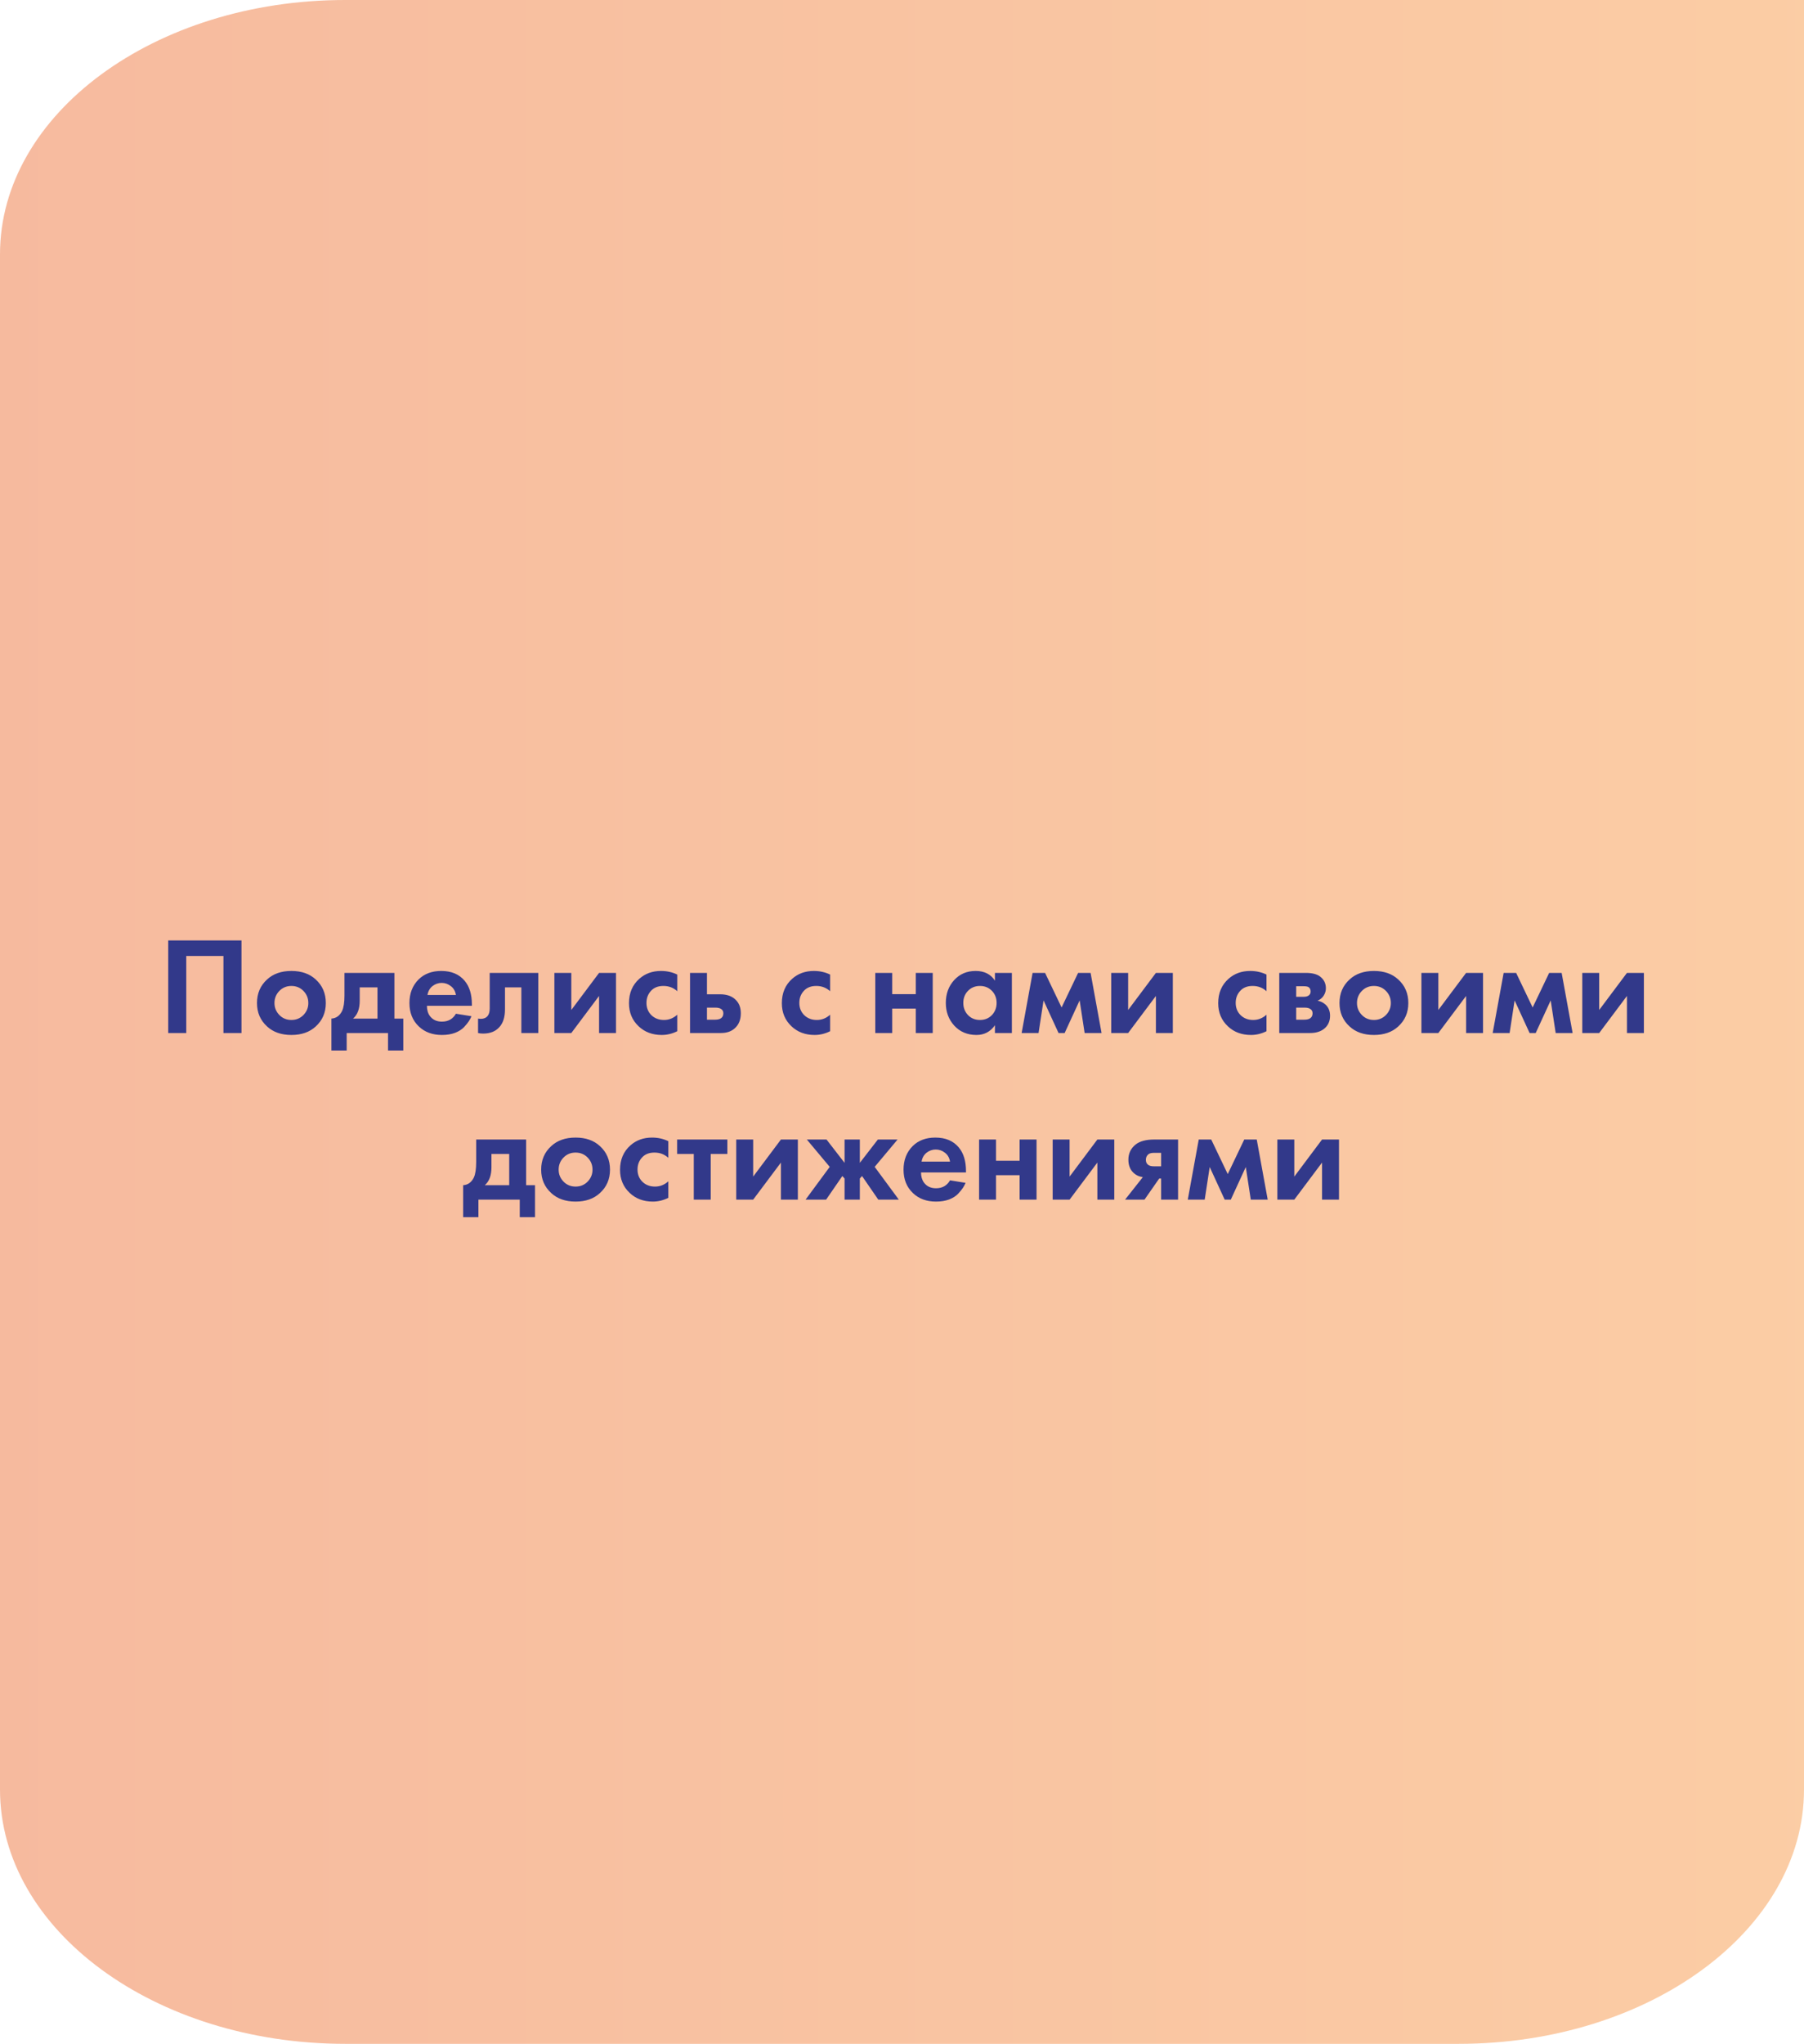
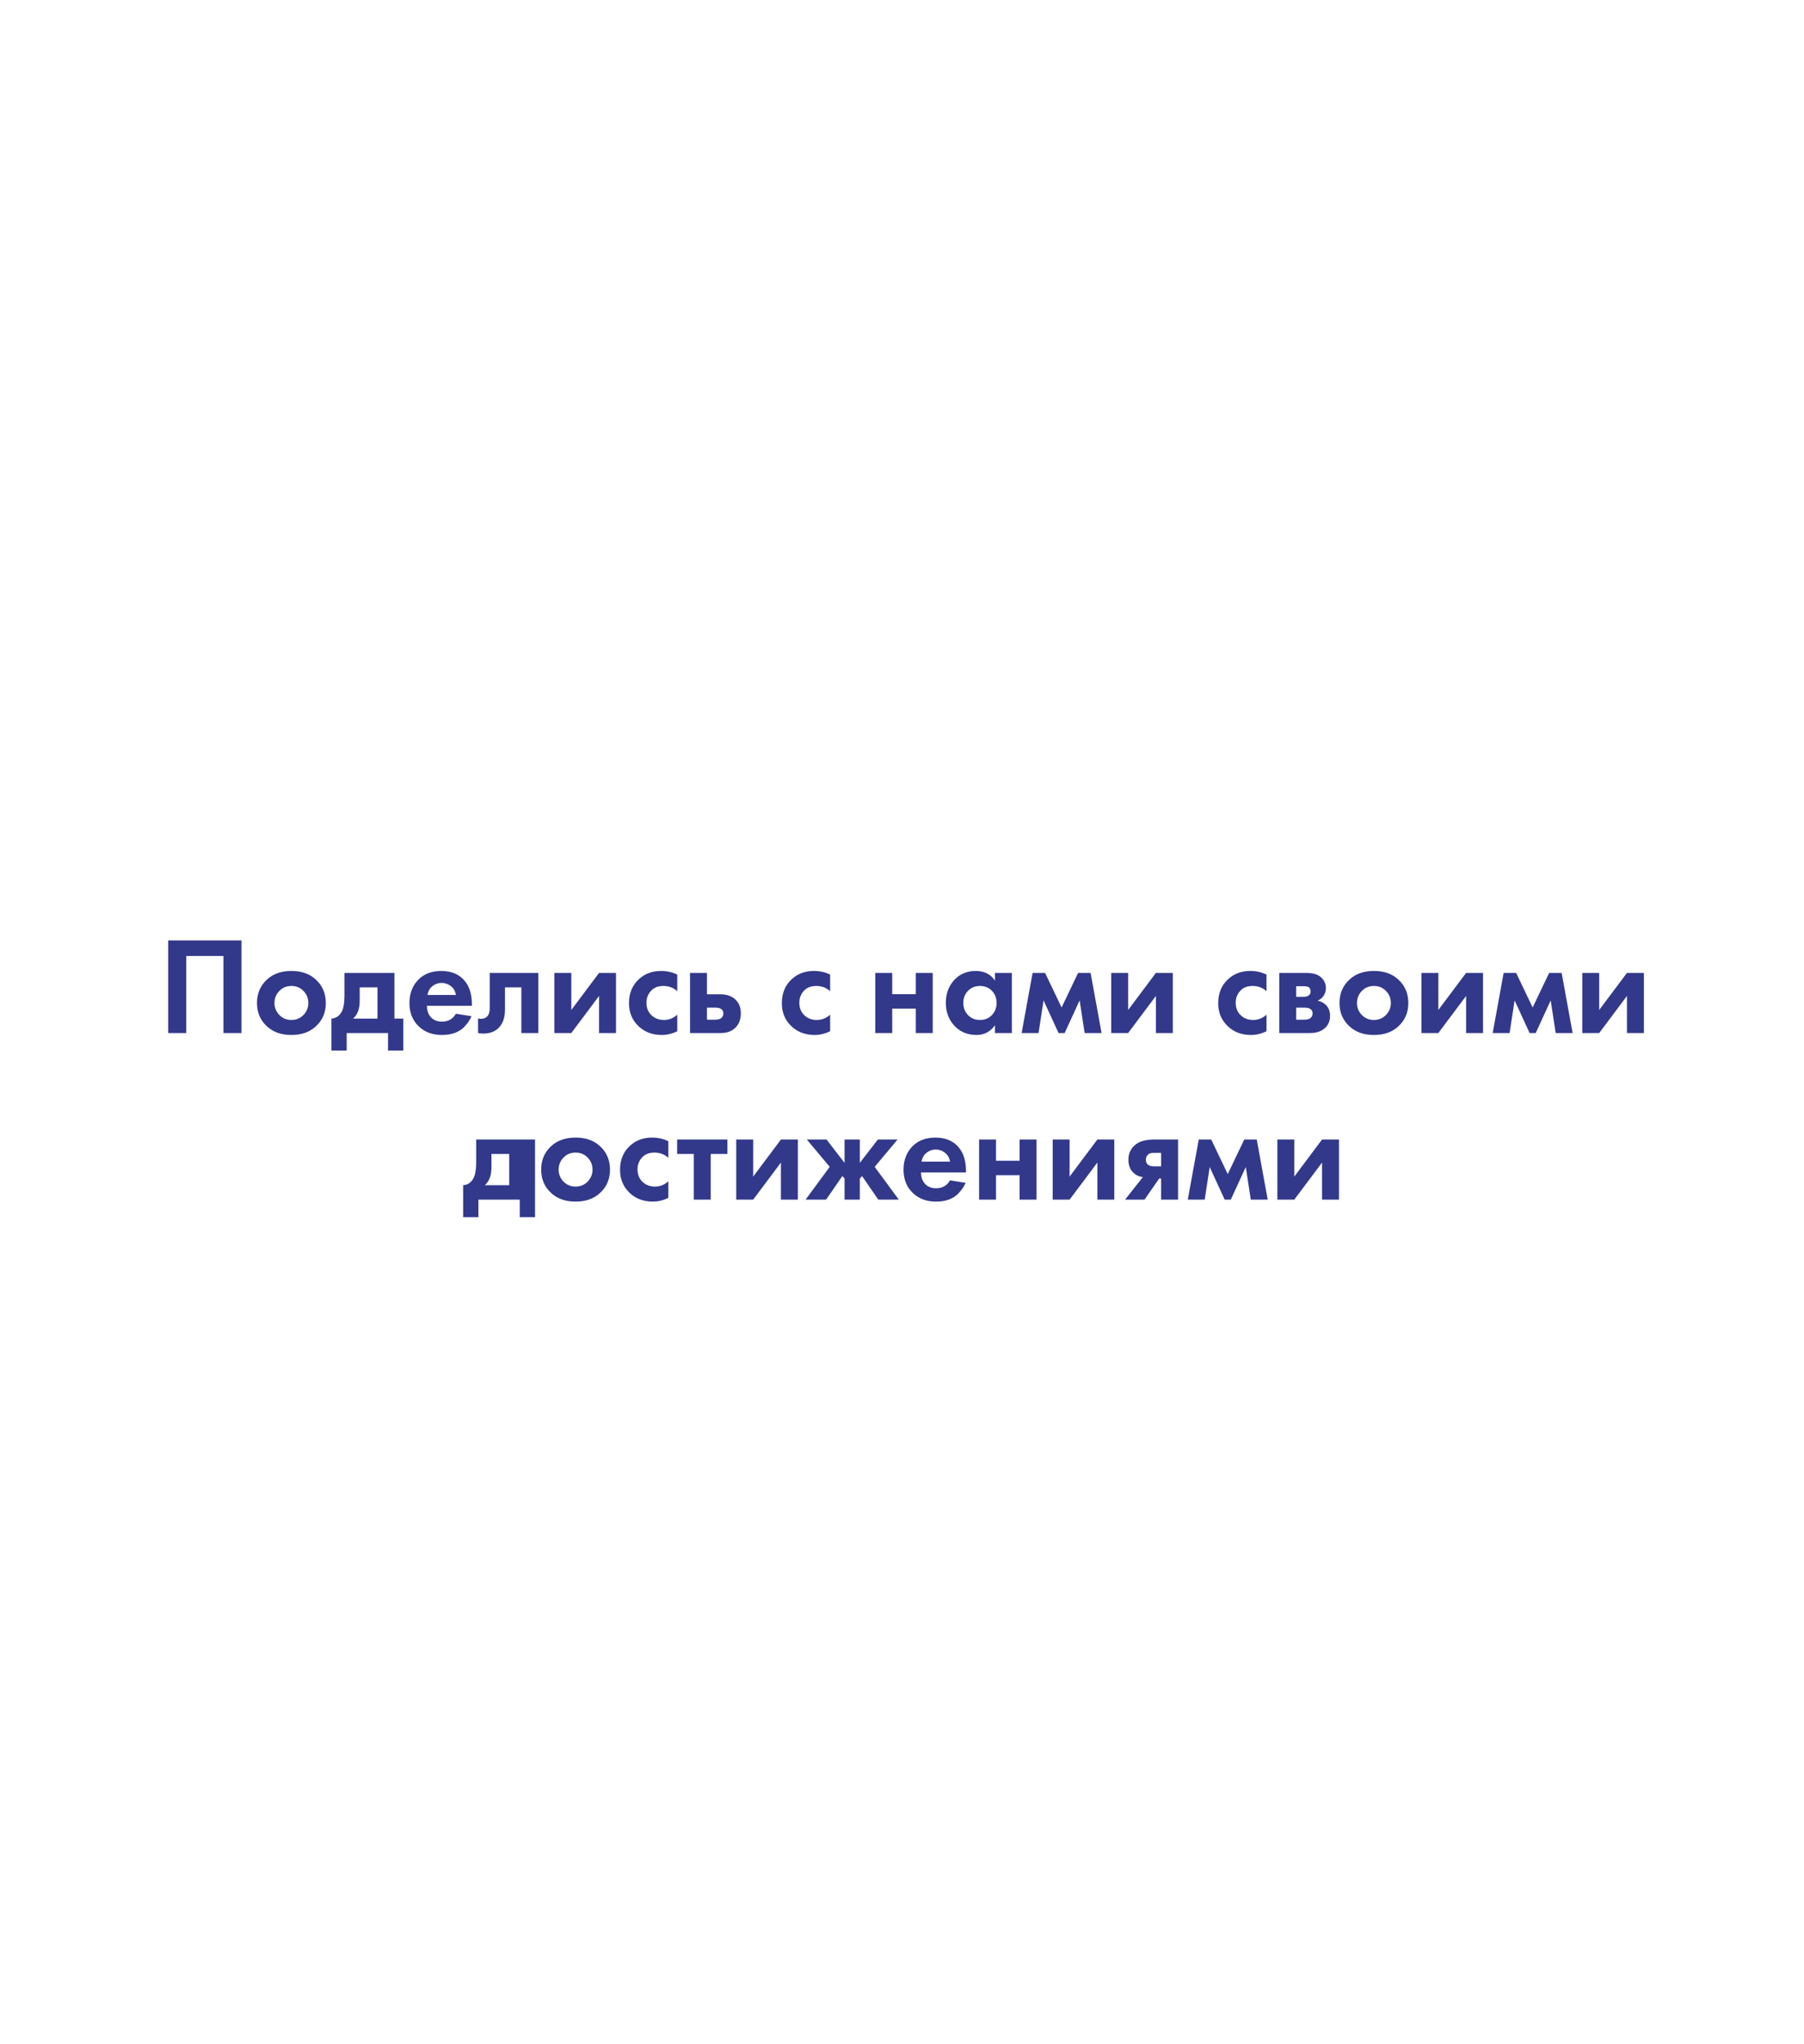
<svg xmlns="http://www.w3.org/2000/svg" width="325" height="368" viewBox="0 0 325 368" fill="none">
-   <path opacity="0.44" d="M62.174 0H325V322.217C325 347.485 297.14 368 262.826 368H62.174C27.86 368 0 347.485 0 322.217V45.783C0 20.515 27.86 0 62.174 0Z" fill="url(#paint0_linear_174_2254)" />
-   <path d="M30.305 169.325H43.505V186H40.255V172.125H33.555V186H30.305V169.325ZM48.123 176.35C49.222 175.333 50.681 174.825 52.498 174.825C54.314 174.825 55.773 175.333 56.873 176.35C58.089 177.45 58.697 178.867 58.697 180.6C58.697 182.317 58.089 183.725 56.873 184.825C55.773 185.842 54.314 186.35 52.498 186.35C50.681 186.35 49.222 185.842 48.123 184.825C46.906 183.725 46.297 182.317 46.297 180.6C46.297 178.867 46.906 177.45 48.123 176.35ZM50.322 182.75C50.906 183.35 51.631 183.65 52.498 183.65C53.364 183.65 54.089 183.35 54.672 182.75C55.256 182.15 55.547 181.433 55.547 180.6C55.547 179.75 55.256 179.025 54.672 178.425C54.089 177.825 53.364 177.525 52.498 177.525C51.631 177.525 50.906 177.825 50.322 178.425C49.739 179.025 49.447 179.75 49.447 180.6C49.447 181.433 49.739 182.15 50.322 182.75ZM62.056 175.175H71.056V183.4H72.656V189.15H69.906V186H62.456V189.15H59.706V183.4C60.556 183.35 61.198 182.892 61.631 182.025C61.915 181.408 62.056 180.483 62.056 179.25V175.175ZM68.006 183.4V177.775H64.806V180.175C64.806 181.642 64.406 182.717 63.606 183.4H68.006ZM82.138 182.525L84.938 182.975C84.822 183.275 84.663 183.575 84.463 183.875C84.28 184.158 83.988 184.517 83.588 184.95C83.188 185.367 82.647 185.708 81.963 185.975C81.28 186.225 80.497 186.35 79.613 186.35C77.913 186.35 76.53 185.842 75.463 184.825C74.33 183.758 73.763 182.35 73.763 180.6C73.763 178.867 74.313 177.45 75.413 176.35C76.447 175.333 77.805 174.825 79.488 174.825C81.322 174.825 82.73 175.417 83.713 176.6C84.58 177.633 85.013 179.05 85.013 180.85V181.1H76.913C76.913 181.833 77.088 182.442 77.438 182.925C77.938 183.608 78.663 183.95 79.613 183.95C80.747 183.95 81.588 183.475 82.138 182.525ZM77.013 179.15H82.138C82.022 178.45 81.713 177.917 81.213 177.55C80.73 177.167 80.18 176.975 79.563 176.975C78.963 176.975 78.413 177.167 77.913 177.55C77.43 177.933 77.13 178.467 77.013 179.15ZM96.975 175.175V186H93.925V177.775H90.975V181.75C90.975 183.15 90.633 184.217 89.95 184.95C89.266 185.717 88.291 186.1 87.025 186.1C86.692 186.1 86.391 186.067 86.125 186V183.4C86.325 183.433 86.483 183.45 86.6 183.45C87.15 183.45 87.567 183.275 87.85 182.925C88.1 182.625 88.225 182.167 88.225 181.55V175.175H96.975ZM99.875 175.175H102.925V181.85L107.925 175.175H110.975V186H107.925V179.325L102.925 186H99.875V175.175ZM122.014 175.475V178.475C121.331 177.842 120.497 177.525 119.514 177.525C118.547 177.525 117.797 177.825 117.264 178.425C116.731 179.008 116.464 179.725 116.464 180.575C116.464 181.458 116.756 182.192 117.339 182.775C117.939 183.358 118.697 183.65 119.614 183.65C120.514 183.65 121.314 183.333 122.014 182.7V185.675C121.114 186.125 120.181 186.35 119.214 186.35C117.531 186.35 116.139 185.825 115.039 184.775C113.889 183.692 113.314 182.308 113.314 180.625C113.314 178.792 113.939 177.325 115.189 176.225C116.239 175.292 117.539 174.825 119.089 174.825C120.139 174.825 121.114 175.042 122.014 175.475ZM124.313 175.175H127.363V179.025H129.738C131.005 179.025 131.972 179.392 132.638 180.125C133.188 180.708 133.463 181.483 133.463 182.45C133.463 183.633 133.08 184.55 132.313 185.2C131.697 185.733 130.888 186 129.888 186H124.313V175.175ZM127.363 183.6H128.788C129.305 183.6 129.68 183.508 129.913 183.325C130.18 183.125 130.313 182.833 130.313 182.45C130.313 182.1 130.18 181.842 129.913 181.675C129.68 181.508 129.33 181.425 128.863 181.425H127.363V183.6ZM149.553 175.475V178.475C148.87 177.842 148.036 177.525 147.053 177.525C146.086 177.525 145.336 177.825 144.803 178.425C144.27 179.008 144.003 179.725 144.003 180.575C144.003 181.458 144.295 182.192 144.878 182.775C145.478 183.358 146.236 183.65 147.153 183.65C148.053 183.65 148.853 183.333 149.553 182.7V185.675C148.653 186.125 147.72 186.35 146.753 186.35C145.07 186.35 143.678 185.825 142.578 184.775C141.428 183.692 140.853 182.308 140.853 180.625C140.853 178.792 141.478 177.325 142.728 176.225C143.778 175.292 145.078 174.825 146.628 174.825C147.678 174.825 148.653 175.042 149.553 175.475ZM157.687 186V175.175H160.737V179H164.987V175.175H168.037V186H164.987V181.6H160.737V186H157.687ZM179.244 176.575V175.175H182.294V186H179.244V184.6C178.427 185.767 177.319 186.35 175.919 186.35C174.286 186.35 172.952 185.792 171.919 184.675C170.902 183.558 170.394 182.192 170.394 180.575C170.394 178.942 170.894 177.575 171.894 176.475C172.894 175.375 174.186 174.825 175.769 174.825C177.336 174.825 178.494 175.408 179.244 176.575ZM178.694 178.4C178.127 177.817 177.411 177.525 176.544 177.525C175.677 177.525 174.961 177.817 174.394 178.4C173.827 178.983 173.544 179.708 173.544 180.575C173.544 181.442 173.827 182.175 174.394 182.775C174.961 183.358 175.677 183.65 176.544 183.65C177.411 183.65 178.127 183.358 178.694 182.775C179.261 182.175 179.544 181.442 179.544 180.575C179.544 179.708 179.261 178.983 178.694 178.4ZM184.052 186L186.027 175.175H188.277L191.252 181.4L194.227 175.175H196.477L198.452 186H195.402L194.502 180.125L191.802 186H190.702L188.002 180.125L187.102 186H184.052ZM200.192 175.175H203.242V181.85L208.242 175.175H211.292V186H208.242V179.325L203.242 186H200.192V175.175ZM228.166 175.475V178.475C227.483 177.842 226.65 177.525 225.666 177.525C224.7 177.525 223.95 177.825 223.416 178.425C222.883 179.008 222.616 179.725 222.616 180.575C222.616 181.458 222.908 182.192 223.491 182.775C224.091 183.358 224.85 183.65 225.766 183.65C226.666 183.65 227.466 183.333 228.166 182.7V185.675C227.266 186.125 226.333 186.35 225.366 186.35C223.683 186.35 222.291 185.825 221.191 184.775C220.041 183.692 219.466 182.308 219.466 180.625C219.466 178.792 220.091 177.325 221.341 176.225C222.391 175.292 223.691 174.825 225.241 174.825C226.291 174.825 227.266 175.042 228.166 175.475ZM230.466 175.175H235.241C236.391 175.175 237.249 175.392 237.816 175.825C238.516 176.358 238.866 177.067 238.866 177.95C238.866 178.417 238.732 178.858 238.466 179.275C238.216 179.675 237.849 179.975 237.366 180.175C237.899 180.275 238.374 180.508 238.791 180.875C239.341 181.375 239.616 182.05 239.616 182.9C239.616 183.917 239.232 184.717 238.466 185.3C237.832 185.767 237.024 186 236.041 186H230.466V175.175ZM233.516 179.475H234.916C235.232 179.475 235.499 179.408 235.716 179.275C235.982 179.108 236.116 178.858 236.116 178.525C236.116 178.175 235.999 177.917 235.766 177.75C235.599 177.633 235.299 177.575 234.866 177.575H233.516V179.475ZM233.516 183.6H234.941C235.457 183.6 235.832 183.508 236.066 183.325C236.332 183.125 236.466 182.833 236.466 182.45C236.466 182.1 236.332 181.842 236.066 181.675C235.832 181.508 235.482 181.425 235.016 181.425H233.516V183.6ZM243.142 176.35C244.242 175.333 245.7 174.825 247.517 174.825C249.334 174.825 250.792 175.333 251.892 176.35C253.109 177.45 253.717 178.867 253.717 180.6C253.717 182.317 253.109 183.725 251.892 184.825C250.792 185.842 249.334 186.35 247.517 186.35C245.7 186.35 244.242 185.842 243.142 184.825C241.925 183.725 241.317 182.317 241.317 180.6C241.317 178.867 241.925 177.45 243.142 176.35ZM245.342 182.75C245.925 183.35 246.65 183.65 247.517 183.65C248.384 183.65 249.109 183.35 249.692 182.75C250.275 182.15 250.567 181.433 250.567 180.6C250.567 179.75 250.275 179.025 249.692 178.425C249.109 177.825 248.384 177.525 247.517 177.525C246.65 177.525 245.925 177.825 245.342 178.425C244.759 179.025 244.467 179.75 244.467 180.6C244.467 181.433 244.759 182.15 245.342 182.75ZM256.076 175.175H259.126V181.85L264.126 175.175H267.176V186H264.126V179.325L259.126 186H256.076V175.175ZM268.915 186L270.89 175.175H273.14L276.115 181.4L279.09 175.175H281.34L283.315 186H280.265L279.365 180.125L276.665 186H275.565L272.865 180.125L271.965 186H268.915ZM285.055 175.175H288.105V181.85L293.105 175.175H296.155V186H293.105V179.325L288.105 186H285.055V175.175ZM85.787 205.175H94.787V213.4H96.387V219.15H93.637V216H86.187V219.15H83.437V213.4C84.287 213.35 84.929 212.892 85.362 212.025C85.645 211.408 85.787 210.483 85.787 209.25V205.175ZM91.737 213.4V207.775H88.537V210.175C88.537 211.642 88.137 212.717 87.337 213.4H91.737ZM99.319 206.35C100.419 205.333 101.877 204.825 103.694 204.825C105.51 204.825 106.969 205.333 108.069 206.35C109.285 207.45 109.894 208.867 109.894 210.6C109.894 212.317 109.285 213.725 108.069 214.825C106.969 215.842 105.51 216.35 103.694 216.35C101.877 216.35 100.419 215.842 99.319 214.825C98.102 213.725 97.494 212.317 97.494 210.6C97.494 208.867 98.102 207.45 99.319 206.35ZM101.519 212.75C102.102 213.35 102.827 213.65 103.694 213.65C104.56 213.65 105.285 213.35 105.869 212.75C106.452 212.15 106.744 211.433 106.744 210.6C106.744 209.75 106.452 209.025 105.869 208.425C105.285 207.825 104.56 207.525 103.694 207.525C102.827 207.525 102.102 207.825 101.519 208.425C100.935 209.025 100.644 209.75 100.644 210.6C100.644 211.433 100.935 212.15 101.519 212.75ZM120.403 205.475V208.475C119.719 207.842 118.886 207.525 117.903 207.525C116.936 207.525 116.186 207.825 115.653 208.425C115.119 209.008 114.853 209.725 114.853 210.575C114.853 211.458 115.144 212.192 115.728 212.775C116.328 213.358 117.086 213.65 118.003 213.65C118.903 213.65 119.703 213.333 120.403 212.7V215.675C119.503 216.125 118.569 216.35 117.603 216.35C115.919 216.35 114.528 215.825 113.428 214.775C112.278 213.692 111.703 212.308 111.703 210.625C111.703 208.792 112.328 207.325 113.578 206.225C114.628 205.292 115.928 204.825 117.478 204.825C118.528 204.825 119.503 205.042 120.403 205.475ZM131.038 207.775H128.038V216H124.988V207.775H121.988V205.175H131.038V207.775ZM132.638 205.175H135.688V211.85L140.688 205.175H143.738V216H140.688V209.325L135.688 216H132.638V205.175ZM152.153 205.175H154.903V209.375L158.153 205.175H161.703L157.578 210.1L161.928 216H158.228L155.303 211.75L154.903 212.2V216H152.153V212.2L151.753 211.75L148.828 216H145.128L149.478 210.1L145.353 205.175H148.903L152.153 209.375V205.175ZM171.152 212.525L173.952 212.975C173.835 213.275 173.677 213.575 173.477 213.875C173.294 214.158 173.002 214.517 172.602 214.95C172.202 215.367 171.66 215.708 170.977 215.975C170.294 216.225 169.51 216.35 168.627 216.35C166.927 216.35 165.544 215.842 164.477 214.825C163.344 213.758 162.777 212.35 162.777 210.6C162.777 208.867 163.327 207.45 164.427 206.35C165.46 205.333 166.819 204.825 168.502 204.825C170.335 204.825 171.744 205.417 172.727 206.6C173.594 207.633 174.027 209.05 174.027 210.85V211.1H165.927C165.927 211.833 166.102 212.442 166.452 212.925C166.952 213.608 167.677 213.95 168.627 213.95C169.76 213.95 170.602 213.475 171.152 212.525ZM166.027 209.15H171.152C171.035 208.45 170.727 207.917 170.227 207.55C169.744 207.167 169.194 206.975 168.577 206.975C167.977 206.975 167.427 207.167 166.927 207.55C166.444 207.933 166.144 208.467 166.027 209.15ZM176.388 216V205.175H179.438V209H183.688V205.175H186.738V216H183.688V211.6H179.438V216H176.388ZM189.645 205.175H192.695V211.85L197.695 205.175H200.745V216H197.695V209.325L192.695 216H189.645V205.175ZM202.685 216L205.885 211.95C205.185 211.85 204.601 211.567 204.135 211.1C203.568 210.533 203.285 209.767 203.285 208.8C203.285 207.683 203.718 206.775 204.585 206.075C205.351 205.475 206.468 205.175 207.935 205.175H212.235V216H209.185V212.2H208.835L206.185 216H202.685ZM209.185 210V207.575H207.86C207.393 207.575 207.051 207.675 206.835 207.875C206.568 208.125 206.435 208.442 206.435 208.825C206.435 209.225 206.568 209.525 206.835 209.725C207.068 209.908 207.41 210 207.86 210H209.185ZM213.984 216L215.959 205.175H218.209L221.184 211.4L224.159 205.175H226.409L228.384 216H225.334L224.434 210.125L221.734 216H220.634L217.934 210.125L217.034 216H213.984ZM230.124 205.175H233.174V211.85L238.174 205.175H241.224V216H238.174V209.325L233.174 216H230.124V205.175Z" fill="#32398A" />
+   <path d="M30.305 169.325H43.505V186H40.255V172.125H33.555V186H30.305V169.325ZM48.123 176.35C49.222 175.333 50.681 174.825 52.498 174.825C54.314 174.825 55.773 175.333 56.873 176.35C58.089 177.45 58.697 178.867 58.697 180.6C58.697 182.317 58.089 183.725 56.873 184.825C55.773 185.842 54.314 186.35 52.498 186.35C50.681 186.35 49.222 185.842 48.123 184.825C46.906 183.725 46.297 182.317 46.297 180.6C46.297 178.867 46.906 177.45 48.123 176.35ZM50.322 182.75C50.906 183.35 51.631 183.65 52.498 183.65C53.364 183.65 54.089 183.35 54.672 182.75C55.256 182.15 55.547 181.433 55.547 180.6C55.547 179.75 55.256 179.025 54.672 178.425C54.089 177.825 53.364 177.525 52.498 177.525C51.631 177.525 50.906 177.825 50.322 178.425C49.739 179.025 49.447 179.75 49.447 180.6C49.447 181.433 49.739 182.15 50.322 182.75ZM62.056 175.175H71.056V183.4H72.656V189.15H69.906V186H62.456V189.15H59.706V183.4C60.556 183.35 61.198 182.892 61.631 182.025C61.915 181.408 62.056 180.483 62.056 179.25V175.175ZM68.006 183.4V177.775H64.806V180.175C64.806 181.642 64.406 182.717 63.606 183.4H68.006ZM82.138 182.525L84.938 182.975C84.822 183.275 84.663 183.575 84.463 183.875C84.28 184.158 83.988 184.517 83.588 184.95C83.188 185.367 82.647 185.708 81.963 185.975C81.28 186.225 80.497 186.35 79.613 186.35C77.913 186.35 76.53 185.842 75.463 184.825C74.33 183.758 73.763 182.35 73.763 180.6C73.763 178.867 74.313 177.45 75.413 176.35C76.447 175.333 77.805 174.825 79.488 174.825C81.322 174.825 82.73 175.417 83.713 176.6C84.58 177.633 85.013 179.05 85.013 180.85V181.1H76.913C76.913 181.833 77.088 182.442 77.438 182.925C77.938 183.608 78.663 183.95 79.613 183.95C80.747 183.95 81.588 183.475 82.138 182.525ZM77.013 179.15H82.138C82.022 178.45 81.713 177.917 81.213 177.55C80.73 177.167 80.18 176.975 79.563 176.975C78.963 176.975 78.413 177.167 77.913 177.55C77.43 177.933 77.13 178.467 77.013 179.15ZM96.975 175.175V186H93.925V177.775H90.975V181.75C90.975 183.15 90.633 184.217 89.95 184.95C89.266 185.717 88.291 186.1 87.025 186.1C86.692 186.1 86.391 186.067 86.125 186V183.4C86.325 183.433 86.483 183.45 86.6 183.45C87.15 183.45 87.567 183.275 87.85 182.925C88.1 182.625 88.225 182.167 88.225 181.55V175.175H96.975ZM99.875 175.175H102.925V181.85L107.925 175.175H110.975V186H107.925V179.325L102.925 186H99.875V175.175ZM122.014 175.475V178.475C121.331 177.842 120.497 177.525 119.514 177.525C118.547 177.525 117.797 177.825 117.264 178.425C116.731 179.008 116.464 179.725 116.464 180.575C116.464 181.458 116.756 182.192 117.339 182.775C117.939 183.358 118.697 183.65 119.614 183.65C120.514 183.65 121.314 183.333 122.014 182.7V185.675C121.114 186.125 120.181 186.35 119.214 186.35C117.531 186.35 116.139 185.825 115.039 184.775C113.889 183.692 113.314 182.308 113.314 180.625C113.314 178.792 113.939 177.325 115.189 176.225C116.239 175.292 117.539 174.825 119.089 174.825C120.139 174.825 121.114 175.042 122.014 175.475ZM124.313 175.175H127.363V179.025H129.738C131.005 179.025 131.972 179.392 132.638 180.125C133.188 180.708 133.463 181.483 133.463 182.45C133.463 183.633 133.08 184.55 132.313 185.2C131.697 185.733 130.888 186 129.888 186H124.313V175.175ZM127.363 183.6H128.788C129.305 183.6 129.68 183.508 129.913 183.325C130.18 183.125 130.313 182.833 130.313 182.45C130.313 182.1 130.18 181.842 129.913 181.675C129.68 181.508 129.33 181.425 128.863 181.425H127.363V183.6ZM149.553 175.475V178.475C148.87 177.842 148.036 177.525 147.053 177.525C146.086 177.525 145.336 177.825 144.803 178.425C144.27 179.008 144.003 179.725 144.003 180.575C144.003 181.458 144.295 182.192 144.878 182.775C145.478 183.358 146.236 183.65 147.153 183.65C148.053 183.65 148.853 183.333 149.553 182.7V185.675C148.653 186.125 147.72 186.35 146.753 186.35C145.07 186.35 143.678 185.825 142.578 184.775C141.428 183.692 140.853 182.308 140.853 180.625C140.853 178.792 141.478 177.325 142.728 176.225C143.778 175.292 145.078 174.825 146.628 174.825C147.678 174.825 148.653 175.042 149.553 175.475ZM157.687 186V175.175H160.737V179H164.987V175.175H168.037V186H164.987V181.6H160.737V186H157.687ZM179.244 176.575V175.175H182.294V186H179.244V184.6C178.427 185.767 177.319 186.35 175.919 186.35C174.286 186.35 172.952 185.792 171.919 184.675C170.902 183.558 170.394 182.192 170.394 180.575C170.394 178.942 170.894 177.575 171.894 176.475C172.894 175.375 174.186 174.825 175.769 174.825C177.336 174.825 178.494 175.408 179.244 176.575ZM178.694 178.4C178.127 177.817 177.411 177.525 176.544 177.525C175.677 177.525 174.961 177.817 174.394 178.4C173.827 178.983 173.544 179.708 173.544 180.575C173.544 181.442 173.827 182.175 174.394 182.775C174.961 183.358 175.677 183.65 176.544 183.65C177.411 183.65 178.127 183.358 178.694 182.775C179.261 182.175 179.544 181.442 179.544 180.575C179.544 179.708 179.261 178.983 178.694 178.4ZM184.052 186L186.027 175.175H188.277L191.252 181.4L194.227 175.175H196.477L198.452 186H195.402L194.502 180.125L191.802 186H190.702L188.002 180.125L187.102 186H184.052ZM200.192 175.175H203.242V181.85L208.242 175.175H211.292V186H208.242V179.325L203.242 186H200.192V175.175ZM228.166 175.475V178.475C227.483 177.842 226.65 177.525 225.666 177.525C224.7 177.525 223.95 177.825 223.416 178.425C222.883 179.008 222.616 179.725 222.616 180.575C222.616 181.458 222.908 182.192 223.491 182.775C224.091 183.358 224.85 183.65 225.766 183.65C226.666 183.65 227.466 183.333 228.166 182.7V185.675C227.266 186.125 226.333 186.35 225.366 186.35C223.683 186.35 222.291 185.825 221.191 184.775C220.041 183.692 219.466 182.308 219.466 180.625C219.466 178.792 220.091 177.325 221.341 176.225C222.391 175.292 223.691 174.825 225.241 174.825C226.291 174.825 227.266 175.042 228.166 175.475ZM230.466 175.175H235.241C236.391 175.175 237.249 175.392 237.816 175.825C238.516 176.358 238.866 177.067 238.866 177.95C238.866 178.417 238.732 178.858 238.466 179.275C238.216 179.675 237.849 179.975 237.366 180.175C237.899 180.275 238.374 180.508 238.791 180.875C239.341 181.375 239.616 182.05 239.616 182.9C239.616 183.917 239.232 184.717 238.466 185.3C237.832 185.767 237.024 186 236.041 186H230.466V175.175ZM233.516 179.475H234.916C235.232 179.475 235.499 179.408 235.716 179.275C235.982 179.108 236.116 178.858 236.116 178.525C236.116 178.175 235.999 177.917 235.766 177.75C235.599 177.633 235.299 177.575 234.866 177.575H233.516V179.475ZM233.516 183.6H234.941C235.457 183.6 235.832 183.508 236.066 183.325C236.332 183.125 236.466 182.833 236.466 182.45C236.466 182.1 236.332 181.842 236.066 181.675C235.832 181.508 235.482 181.425 235.016 181.425H233.516V183.6ZM243.142 176.35C244.242 175.333 245.7 174.825 247.517 174.825C249.334 174.825 250.792 175.333 251.892 176.35C253.109 177.45 253.717 178.867 253.717 180.6C253.717 182.317 253.109 183.725 251.892 184.825C250.792 185.842 249.334 186.35 247.517 186.35C245.7 186.35 244.242 185.842 243.142 184.825C241.925 183.725 241.317 182.317 241.317 180.6C241.317 178.867 241.925 177.45 243.142 176.35ZM245.342 182.75C245.925 183.35 246.65 183.65 247.517 183.65C248.384 183.65 249.109 183.35 249.692 182.75C250.275 182.15 250.567 181.433 250.567 180.6C250.567 179.75 250.275 179.025 249.692 178.425C249.109 177.825 248.384 177.525 247.517 177.525C246.65 177.525 245.925 177.825 245.342 178.425C244.759 179.025 244.467 179.75 244.467 180.6C244.467 181.433 244.759 182.15 245.342 182.75ZM256.076 175.175H259.126V181.85L264.126 175.175H267.176V186H264.126V179.325L259.126 186H256.076V175.175ZM268.915 186L270.89 175.175H273.14L276.115 181.4L279.09 175.175H281.34L283.315 186H280.265L279.365 180.125L276.665 186H275.565L272.865 180.125L271.965 186H268.915ZM285.055 175.175H288.105V181.85L293.105 175.175H296.155V186H293.105V179.325L288.105 186H285.055V175.175ZM85.787 205.175H94.787H96.387V219.15H93.637V216H86.187V219.15H83.437V213.4C84.287 213.35 84.929 212.892 85.362 212.025C85.645 211.408 85.787 210.483 85.787 209.25V205.175ZM91.737 213.4V207.775H88.537V210.175C88.537 211.642 88.137 212.717 87.337 213.4H91.737ZM99.319 206.35C100.419 205.333 101.877 204.825 103.694 204.825C105.51 204.825 106.969 205.333 108.069 206.35C109.285 207.45 109.894 208.867 109.894 210.6C109.894 212.317 109.285 213.725 108.069 214.825C106.969 215.842 105.51 216.35 103.694 216.35C101.877 216.35 100.419 215.842 99.319 214.825C98.102 213.725 97.494 212.317 97.494 210.6C97.494 208.867 98.102 207.45 99.319 206.35ZM101.519 212.75C102.102 213.35 102.827 213.65 103.694 213.65C104.56 213.65 105.285 213.35 105.869 212.75C106.452 212.15 106.744 211.433 106.744 210.6C106.744 209.75 106.452 209.025 105.869 208.425C105.285 207.825 104.56 207.525 103.694 207.525C102.827 207.525 102.102 207.825 101.519 208.425C100.935 209.025 100.644 209.75 100.644 210.6C100.644 211.433 100.935 212.15 101.519 212.75ZM120.403 205.475V208.475C119.719 207.842 118.886 207.525 117.903 207.525C116.936 207.525 116.186 207.825 115.653 208.425C115.119 209.008 114.853 209.725 114.853 210.575C114.853 211.458 115.144 212.192 115.728 212.775C116.328 213.358 117.086 213.65 118.003 213.65C118.903 213.65 119.703 213.333 120.403 212.7V215.675C119.503 216.125 118.569 216.35 117.603 216.35C115.919 216.35 114.528 215.825 113.428 214.775C112.278 213.692 111.703 212.308 111.703 210.625C111.703 208.792 112.328 207.325 113.578 206.225C114.628 205.292 115.928 204.825 117.478 204.825C118.528 204.825 119.503 205.042 120.403 205.475ZM131.038 207.775H128.038V216H124.988V207.775H121.988V205.175H131.038V207.775ZM132.638 205.175H135.688V211.85L140.688 205.175H143.738V216H140.688V209.325L135.688 216H132.638V205.175ZM152.153 205.175H154.903V209.375L158.153 205.175H161.703L157.578 210.1L161.928 216H158.228L155.303 211.75L154.903 212.2V216H152.153V212.2L151.753 211.75L148.828 216H145.128L149.478 210.1L145.353 205.175H148.903L152.153 209.375V205.175ZM171.152 212.525L173.952 212.975C173.835 213.275 173.677 213.575 173.477 213.875C173.294 214.158 173.002 214.517 172.602 214.95C172.202 215.367 171.66 215.708 170.977 215.975C170.294 216.225 169.51 216.35 168.627 216.35C166.927 216.35 165.544 215.842 164.477 214.825C163.344 213.758 162.777 212.35 162.777 210.6C162.777 208.867 163.327 207.45 164.427 206.35C165.46 205.333 166.819 204.825 168.502 204.825C170.335 204.825 171.744 205.417 172.727 206.6C173.594 207.633 174.027 209.05 174.027 210.85V211.1H165.927C165.927 211.833 166.102 212.442 166.452 212.925C166.952 213.608 167.677 213.95 168.627 213.95C169.76 213.95 170.602 213.475 171.152 212.525ZM166.027 209.15H171.152C171.035 208.45 170.727 207.917 170.227 207.55C169.744 207.167 169.194 206.975 168.577 206.975C167.977 206.975 167.427 207.167 166.927 207.55C166.444 207.933 166.144 208.467 166.027 209.15ZM176.388 216V205.175H179.438V209H183.688V205.175H186.738V216H183.688V211.6H179.438V216H176.388ZM189.645 205.175H192.695V211.85L197.695 205.175H200.745V216H197.695V209.325L192.695 216H189.645V205.175ZM202.685 216L205.885 211.95C205.185 211.85 204.601 211.567 204.135 211.1C203.568 210.533 203.285 209.767 203.285 208.8C203.285 207.683 203.718 206.775 204.585 206.075C205.351 205.475 206.468 205.175 207.935 205.175H212.235V216H209.185V212.2H208.835L206.185 216H202.685ZM209.185 210V207.575H207.86C207.393 207.575 207.051 207.675 206.835 207.875C206.568 208.125 206.435 208.442 206.435 208.825C206.435 209.225 206.568 209.525 206.835 209.725C207.068 209.908 207.41 210 207.86 210H209.185ZM213.984 216L215.959 205.175H218.209L221.184 211.4L224.159 205.175H226.409L228.384 216H225.334L224.434 210.125L221.734 216H220.634L217.934 210.125L217.034 216H213.984ZM230.124 205.175H233.174V211.85L238.174 205.175H241.224V216H238.174V209.325L233.174 216H230.124V205.175Z" fill="#32398A" />
  <defs>
    <linearGradient id="paint0_linear_174_2254" x1="0" y1="184" x2="325" y2="184" gradientUnits="userSpaceOnUse">
      <stop stop-color="#EB6223" />
      <stop offset="1" stop-color="#F68C31" />
    </linearGradient>
  </defs>
</svg>